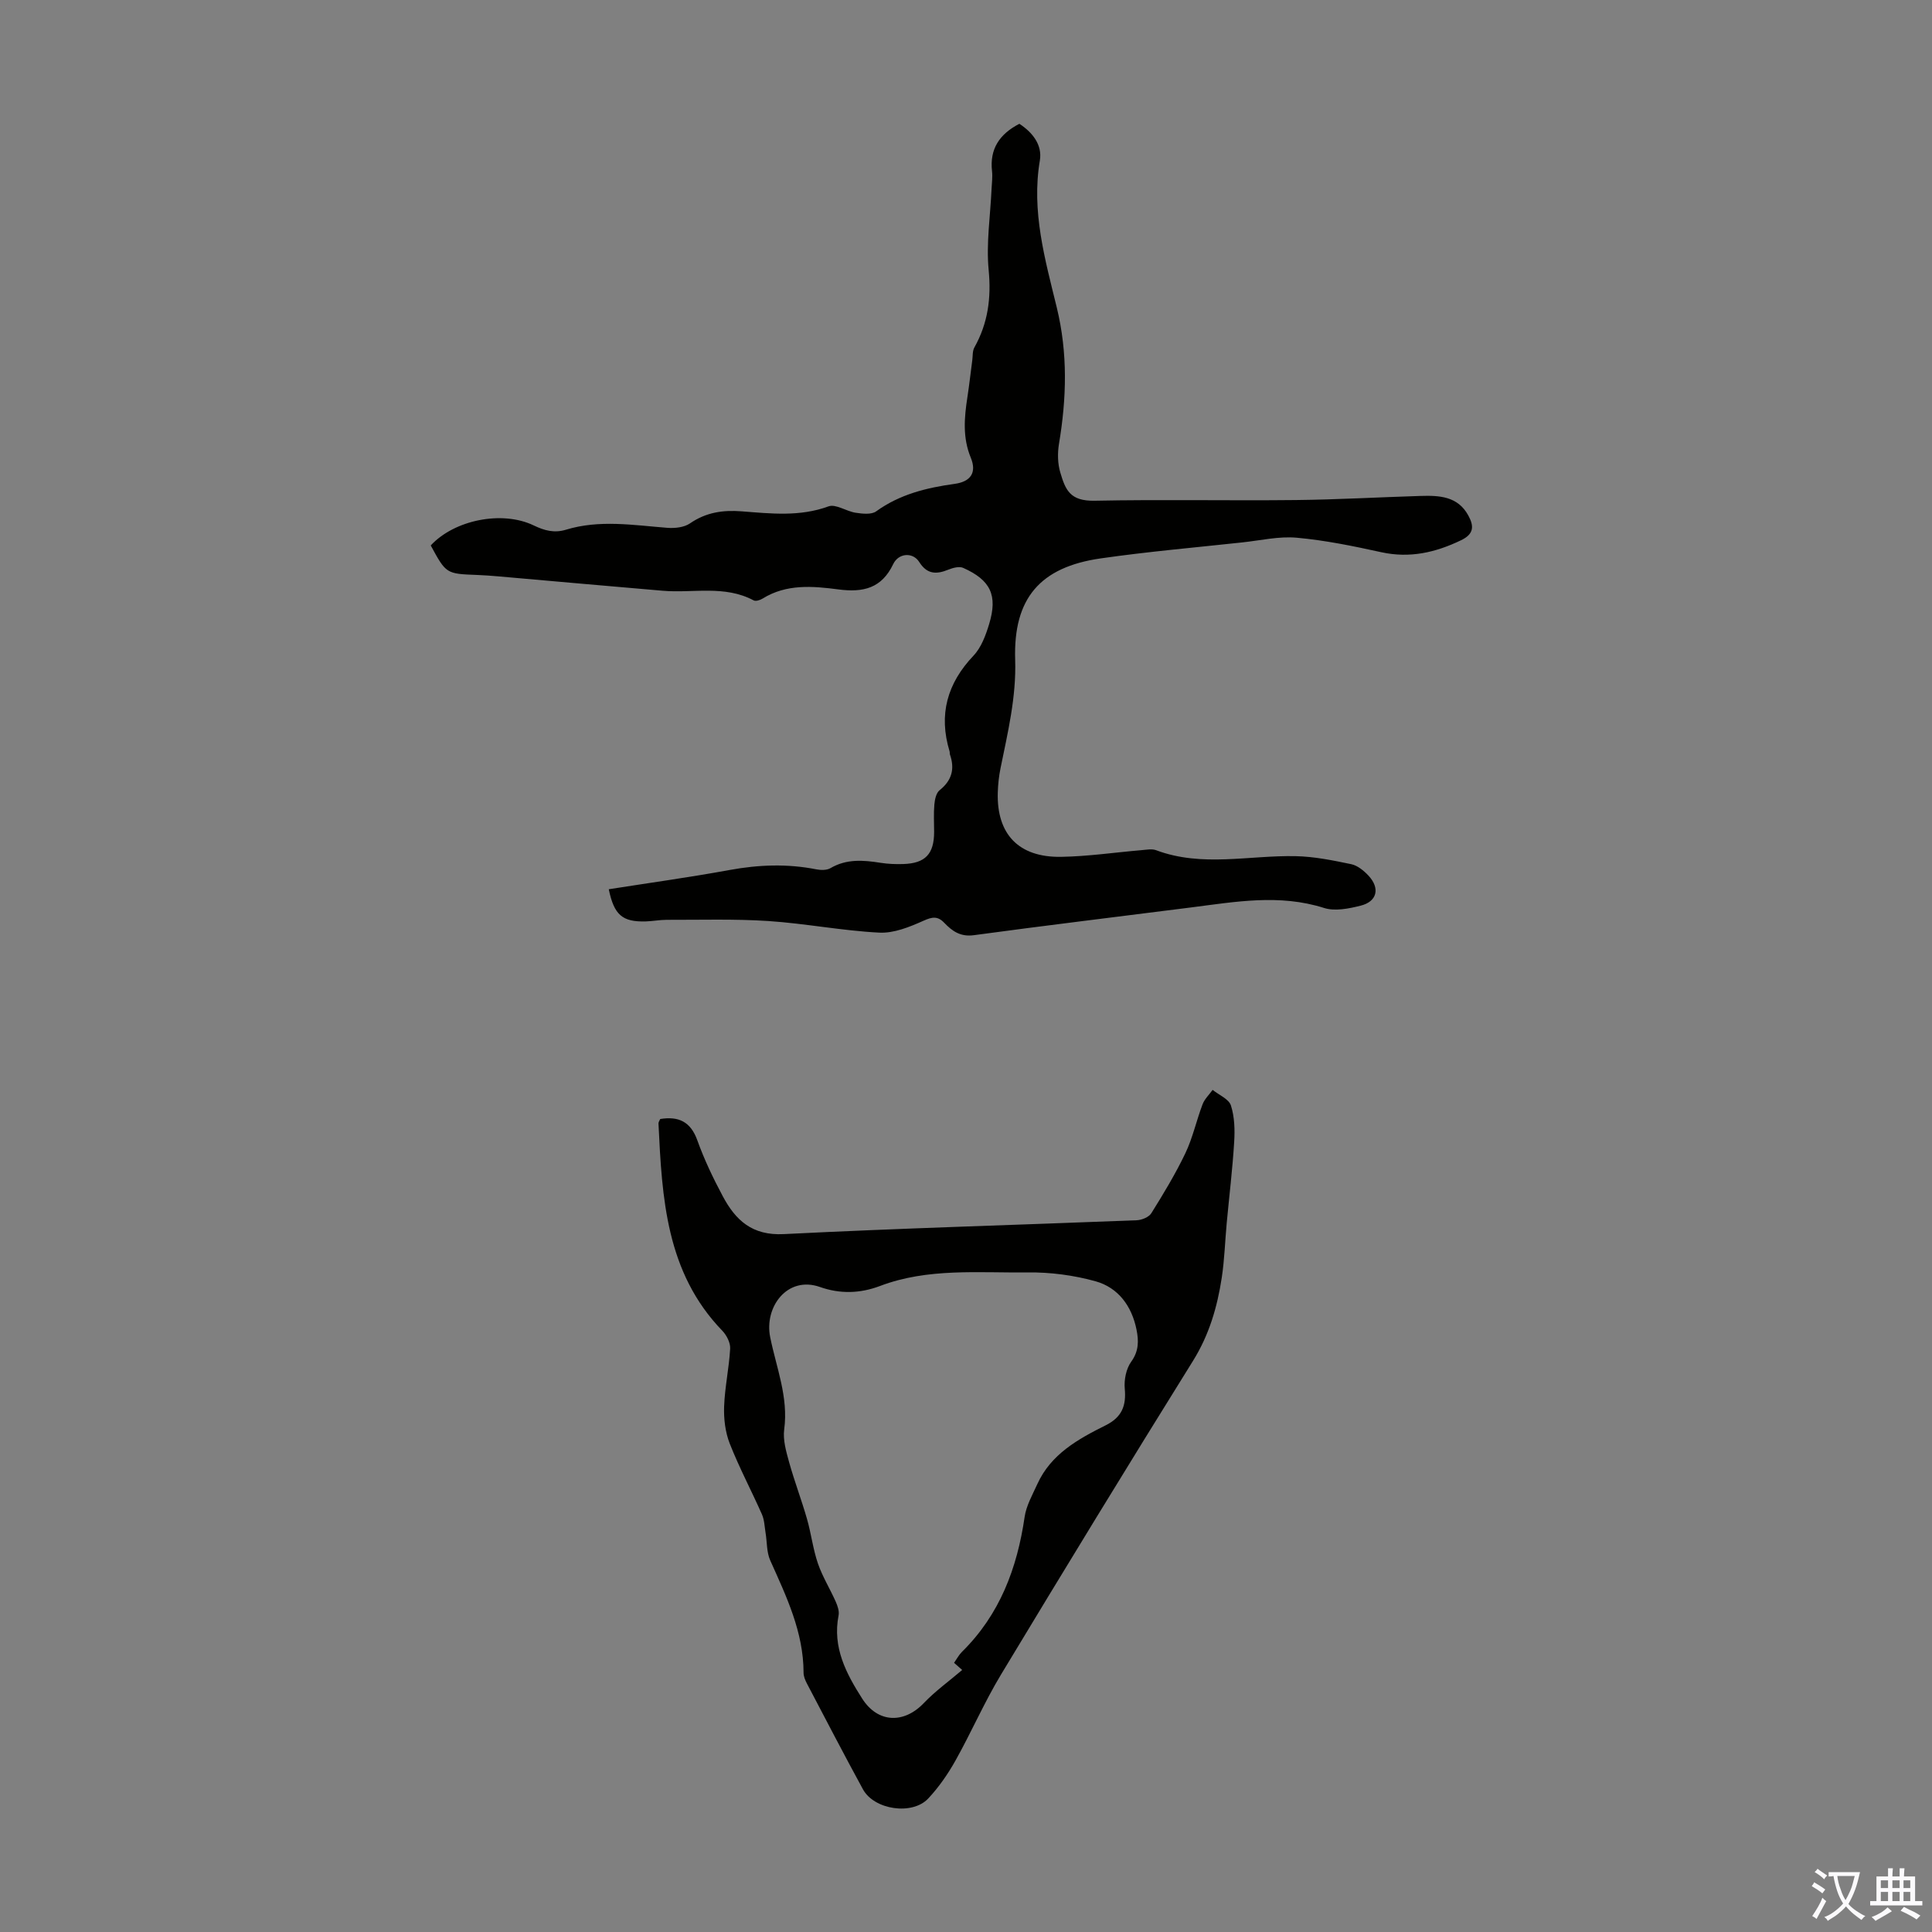
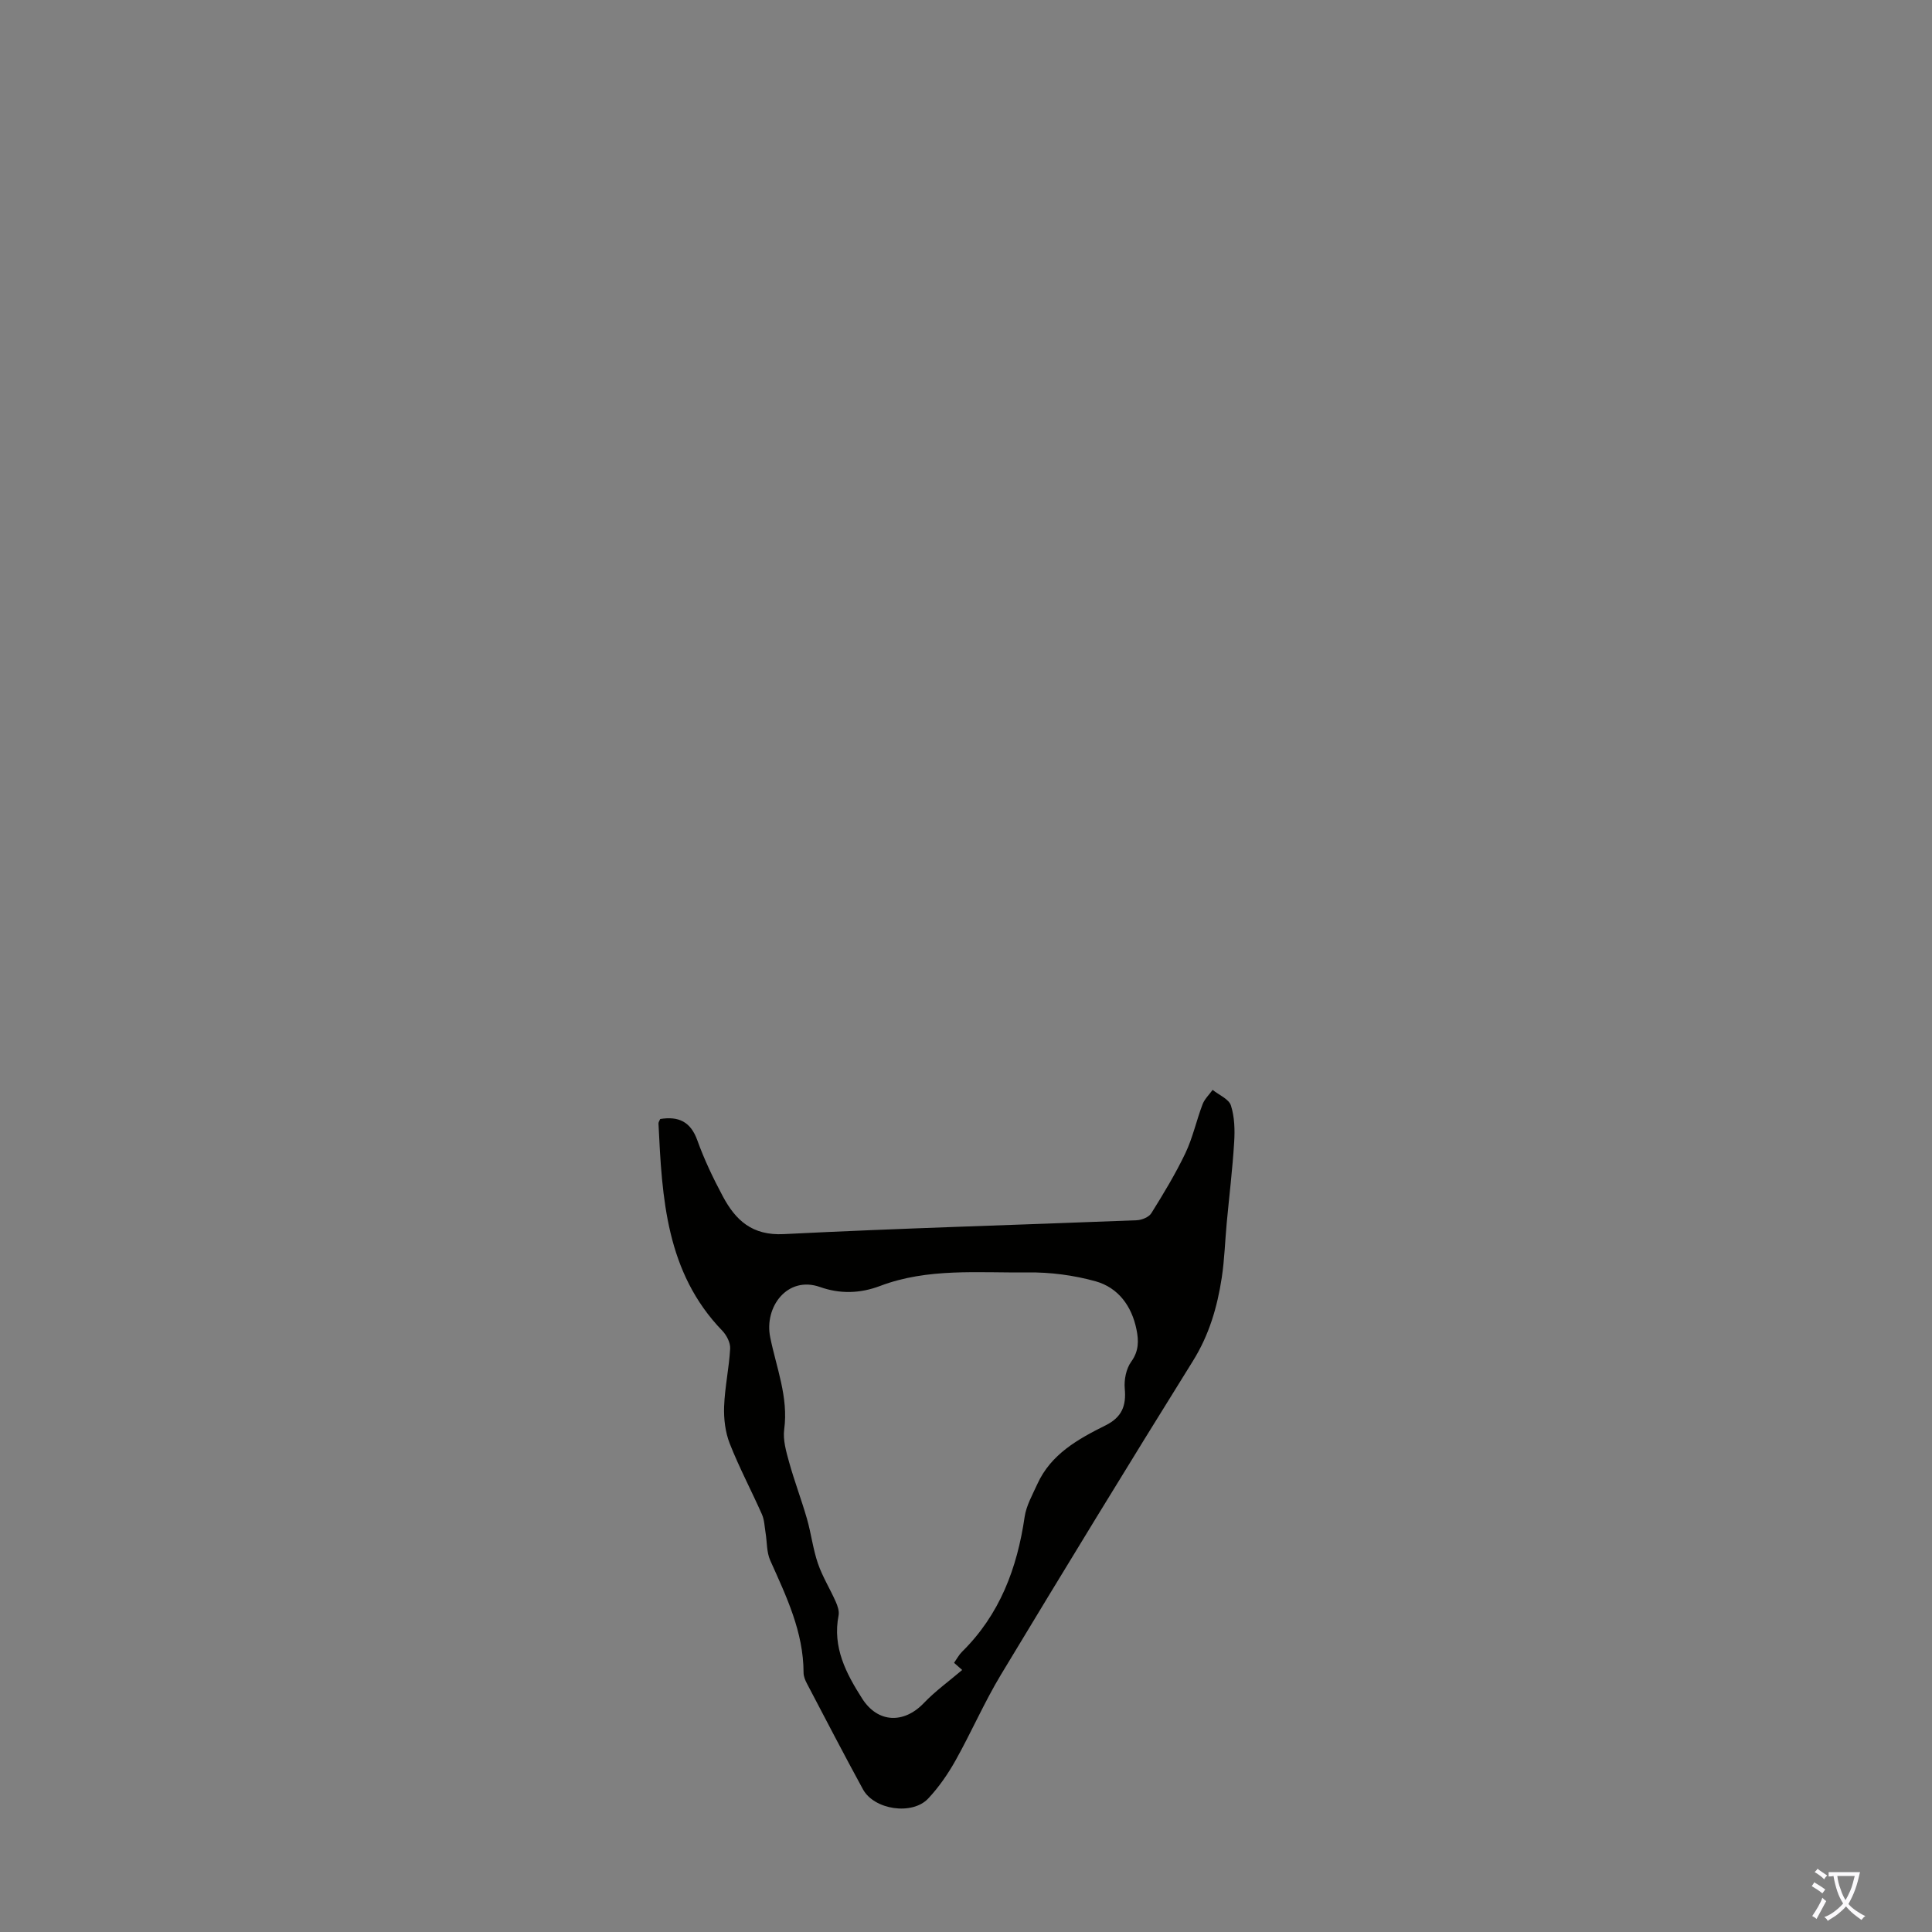
<svg xmlns="http://www.w3.org/2000/svg" enable-background="new 0 0 400 400" viewBox="0 0 400 400">
  <rect x="0" y="0" width="400" height="400" fill="#808080" stroke="none" />
-   <path d="m126.04 184.11c8.51-1.34 16.8-2.48 25.03-3.99 6.02-1.1 11.95-1.32 17.95-.13.93.18 2.15.2 2.92-.25 3.34-1.96 6.82-1.67 10.4-1.1 1.54.24 3.13.3 4.69.25 4.55-.15 6.36-2.08 6.37-6.63 0-1.9-.12-3.82.05-5.7.09-1.03.37-2.39 1.09-2.96 2.54-2.02 3.17-4.41 2.14-7.38-.07-.21-.02-.45-.08-.66-2.31-7.6-.51-14.06 4.96-19.82 1.6-1.69 2.53-4.22 3.23-6.53 1.81-5.96.31-9.1-5.38-11.64-.82-.36-2.12-.01-3.06.37-2.47 1-4.4 1-6.03-1.58-1.33-2.1-4.29-1.87-5.39.43-2.39 5.01-6.19 5.92-11.37 5.24-5.26-.69-10.74-1.17-15.67 1.9-.52.32-1.42.61-1.86.37-6.02-3.21-12.53-1.46-18.8-1.99-11.36-.96-22.71-1.99-34.06-2.98-1.45-.13-2.9-.23-4.35-.29-6.45-.24-6.45-.24-9.64-6.11 4.86-5.27 14.74-7.3 21.31-4.15 2.22 1.07 4.26 1.63 6.69.89 6.94-2.12 13.96-.94 20.97-.39 1.55.12 3.48-.08 4.69-.91 3.34-2.3 6.82-2.81 10.77-2.5 5.98.46 11.97 1.15 17.92-1.03 1.51-.55 3.7 1.03 5.63 1.32 1.4.21 3.26.42 4.24-.29 4.89-3.53 10.43-4.89 16.25-5.69 3.33-.46 4.61-2.33 3.34-5.42-1.72-4.17-1.35-8.3-.7-12.53.39-2.54.67-5.1 1.01-7.65.12-.89.02-1.9.43-2.63 2.82-5.04 3.52-10.24 2.96-16.06-.53-5.51.35-11.16.6-16.75.06-1.23.23-2.48.1-3.69-.52-4.59 1.52-7.68 5.66-9.82 2.67 1.75 4.79 4.33 4.24 7.6-1.78 10.53 1.08 20.49 3.5 30.42 2.31 9.49 2.04 18.79.46 28.25-.32 1.93-.28 4.09.28 5.95 1.06 3.57 2 5.93 7.12 5.82 13.87-.28 27.76.01 41.64-.14 8.6-.09 17.2-.59 25.8-.85 3.88-.12 7.73.04 9.91 4.05 1.15 2.11 1.26 3.79-1.48 5.11-5.31 2.56-10.63 3.78-16.54 2.49-5.78-1.27-11.62-2.47-17.49-3-3.7-.34-7.53.57-11.29.97-9.78 1.06-19.58 1.91-29.31 3.31-12.55 1.8-18.11 8.26-17.71 20.97.25 7.76-1.53 15.07-3.04 22.51-.33 1.63-.51 3.32-.56 4.99-.25 8.62 4.31 13.46 13.11 13.32 5.57-.09 11.13-.92 16.7-1.39.99-.08 2.11-.31 2.98.02 9.52 3.57 19.26 1.02 28.9 1.23 3.85.08 7.7.87 11.49 1.66 1.3.27 2.6 1.34 3.56 2.36 2.45 2.62 1.81 5.38-1.62 6.23-2.43.61-5.3 1.19-7.55.48-9.26-2.95-18.39-1.28-27.59-.11-14.98 1.91-29.97 3.71-44.93 5.74-2.77.38-4.47-.83-6.12-2.55-1.37-1.44-2.49-1.26-4.31-.44-2.88 1.29-6.14 2.62-9.17 2.46-7.66-.39-15.27-1.89-22.93-2.4-7-.46-14.05-.23-21.08-.25-1.45 0-2.9.29-4.35.33-4.8.13-6.53-1.32-7.63-6.66z" fill="#010100" />
  <path d="m136.69 231.68c3.79-.61 6.29.53 7.68 4.4 1.43 3.98 3.27 7.84 5.27 11.58 2.64 4.95 6.05 8.18 12.62 7.85 24.34-1.23 48.71-1.9 73.07-2.87 1.06-.04 2.54-.64 3.05-1.47 2.52-4.04 5-8.14 7.05-12.43 1.52-3.2 2.28-6.77 3.55-10.11.42-1.1 1.37-1.99 2.08-2.98 1.32 1.06 3.36 1.89 3.79 3.23.76 2.37.83 5.07.67 7.6-.34 5.58-1.02 11.14-1.54 16.71-.35 3.78-.46 7.6-1.03 11.35-.93 6.09-2.61 11.85-5.97 17.24-13.42 21.55-26.64 43.21-39.75 64.95-3.45 5.73-6.13 11.92-9.4 17.76-1.57 2.8-3.45 5.52-5.64 7.86-3.3 3.54-11.2 2.37-13.53-1.9-3.96-7.26-7.77-14.6-11.61-21.92-.35-.67-.68-1.47-.68-2.21-.01-8.44-3.56-15.79-6.9-23.25-.77-1.72-.65-3.82-.97-5.74-.21-1.28-.24-2.65-.75-3.8-2.17-4.9-4.7-9.66-6.66-14.64-.93-2.36-1.26-5.12-1.17-7.67.14-4.01 1.03-7.99 1.25-12 .07-1.21-.72-2.76-1.61-3.69-11.69-12.09-12.49-27.5-13.23-42.94 0-.3.24-.61.36-.91zm60.84 112.59c.59-.84 1.01-1.66 1.63-2.27 7.82-7.7 11.43-17.3 12.98-27.95.34-2.33 1.62-4.56 2.62-6.77 2.82-6.23 8.45-9.34 14.15-12.18 3.36-1.68 4.29-4.03 3.96-7.59-.17-1.84.29-4.14 1.34-5.59 1.59-2.2 1.56-4.34 1.09-6.65-.98-4.86-3.77-8.67-8.46-9.99-4.53-1.26-9.39-1.9-14.1-1.84-10.23.12-20.63-.95-30.52 2.8-4.17 1.58-8.3 1.68-12.45.22-6.74-2.38-11.58 4.11-10.31 10.39 1.27 6.31 3.8 12.38 2.9 19.09-.29 2.19.41 4.59 1.02 6.8 1.1 3.95 2.57 7.8 3.7 11.74.87 3.04 1.24 6.24 2.26 9.22.94 2.73 2.5 5.23 3.68 7.89.39.88.77 1.97.6 2.86-1.3 6.61 1.56 12.02 4.9 17.25 3.23 5.04 8.61 5.23 12.75.9 2.38-2.49 5.22-4.53 7.94-6.85-.17-.16-.89-.79-1.68-1.48z" fill="#010100" />
  <g fill="#fbfafc">
    <path d="m377.9 391.2c-.2.3-.4.5-.6.8-.7-.6-1.4-1-2.2-1.5.2-.3.4-.5.5-.8.6.4 1.4.8 2.3 1.5zm-1.8 6.1c-.2-.2-.5-.4-.9-.6.4-.6.8-1.2 1.2-1.9s.7-1.3.9-1.9c.3.3.5.5.8.7-.7 1.3-1.4 2.6-2 3.7zm2.2-9c-.3.3-.5.5-.6.8-.6-.6-1.3-1.1-2-1.5.3-.3.5-.5.6-.7.6.5 1.3.9 2 1.4zm.3.2v-.9h2 4.5c-.3 1.3-.6 2.5-1 3.6s-.9 2.1-1.4 3c.4.5 1 1 1.6 1.4s1.2.8 1.9 1.1c-.3.2-.5.4-.8.8-.4-.3-1-.7-1.6-1.2s-1.2-1.1-1.6-1.6c-.5.6-1.1 1.1-1.7 1.6s-1.4.9-2.1 1.4c-.1-.3-.3-.5-.7-.8.6-.2 1.2-.5 1.9-1s1.4-1.1 2-1.8c-.5-.8-.9-1.6-1.2-2.5s-.6-2-.8-3.2c-.4.1-.7.1-1 .1zm2.5 2.7c.3 1 .7 1.7 1 2.2.3-.5.6-1.1 1-2s.6-1.9.9-3h-3.2-.4c.1.9.3 1.8.7 2.8z" />
-     <path d="m396.5 388.5v1.5 3.6h1.5v.9c-.4 0-1 0-1.7 0h-7.9c-.5 0-.9 0-1.2 0v-.9h1.3v-3.5c0-.7 0-1.2 0-1.6h2.4c0-.8 0-1.4 0-1.7h1c0 .3-.1.8-.1 1.7h1.5c0-.8 0-1.4 0-1.7h1c0 .3-.1.9-.1 1.7zm-8.2 9.2c-.2-.3-.5-.5-.8-.8.8-.3 1.4-.6 1.9-.9s1-.7 1.4-1.1c.3.3.6.5.9.8-1.6 1-2.8 1.6-3.4 2zm2.6-6.8v-1.6h-1.5v1.6zm0 2.7v-1.9h-1.5v1.9zm2.4-2.7v-1.6h-1.5v1.6zm0 2.7v-1.9h-1.5v1.9zm.2 2 .7-.8c.4.2.9.5 1.6.8s1.3.7 1.8 1c-.3.3-.5.5-.8.8-.4-.3-1.5-1-3.3-1.8zm2-4.7v-1.6h-1.4v1.6zm0 2.7v-1.9h-1.4v1.9z" />
  </g>
</svg>